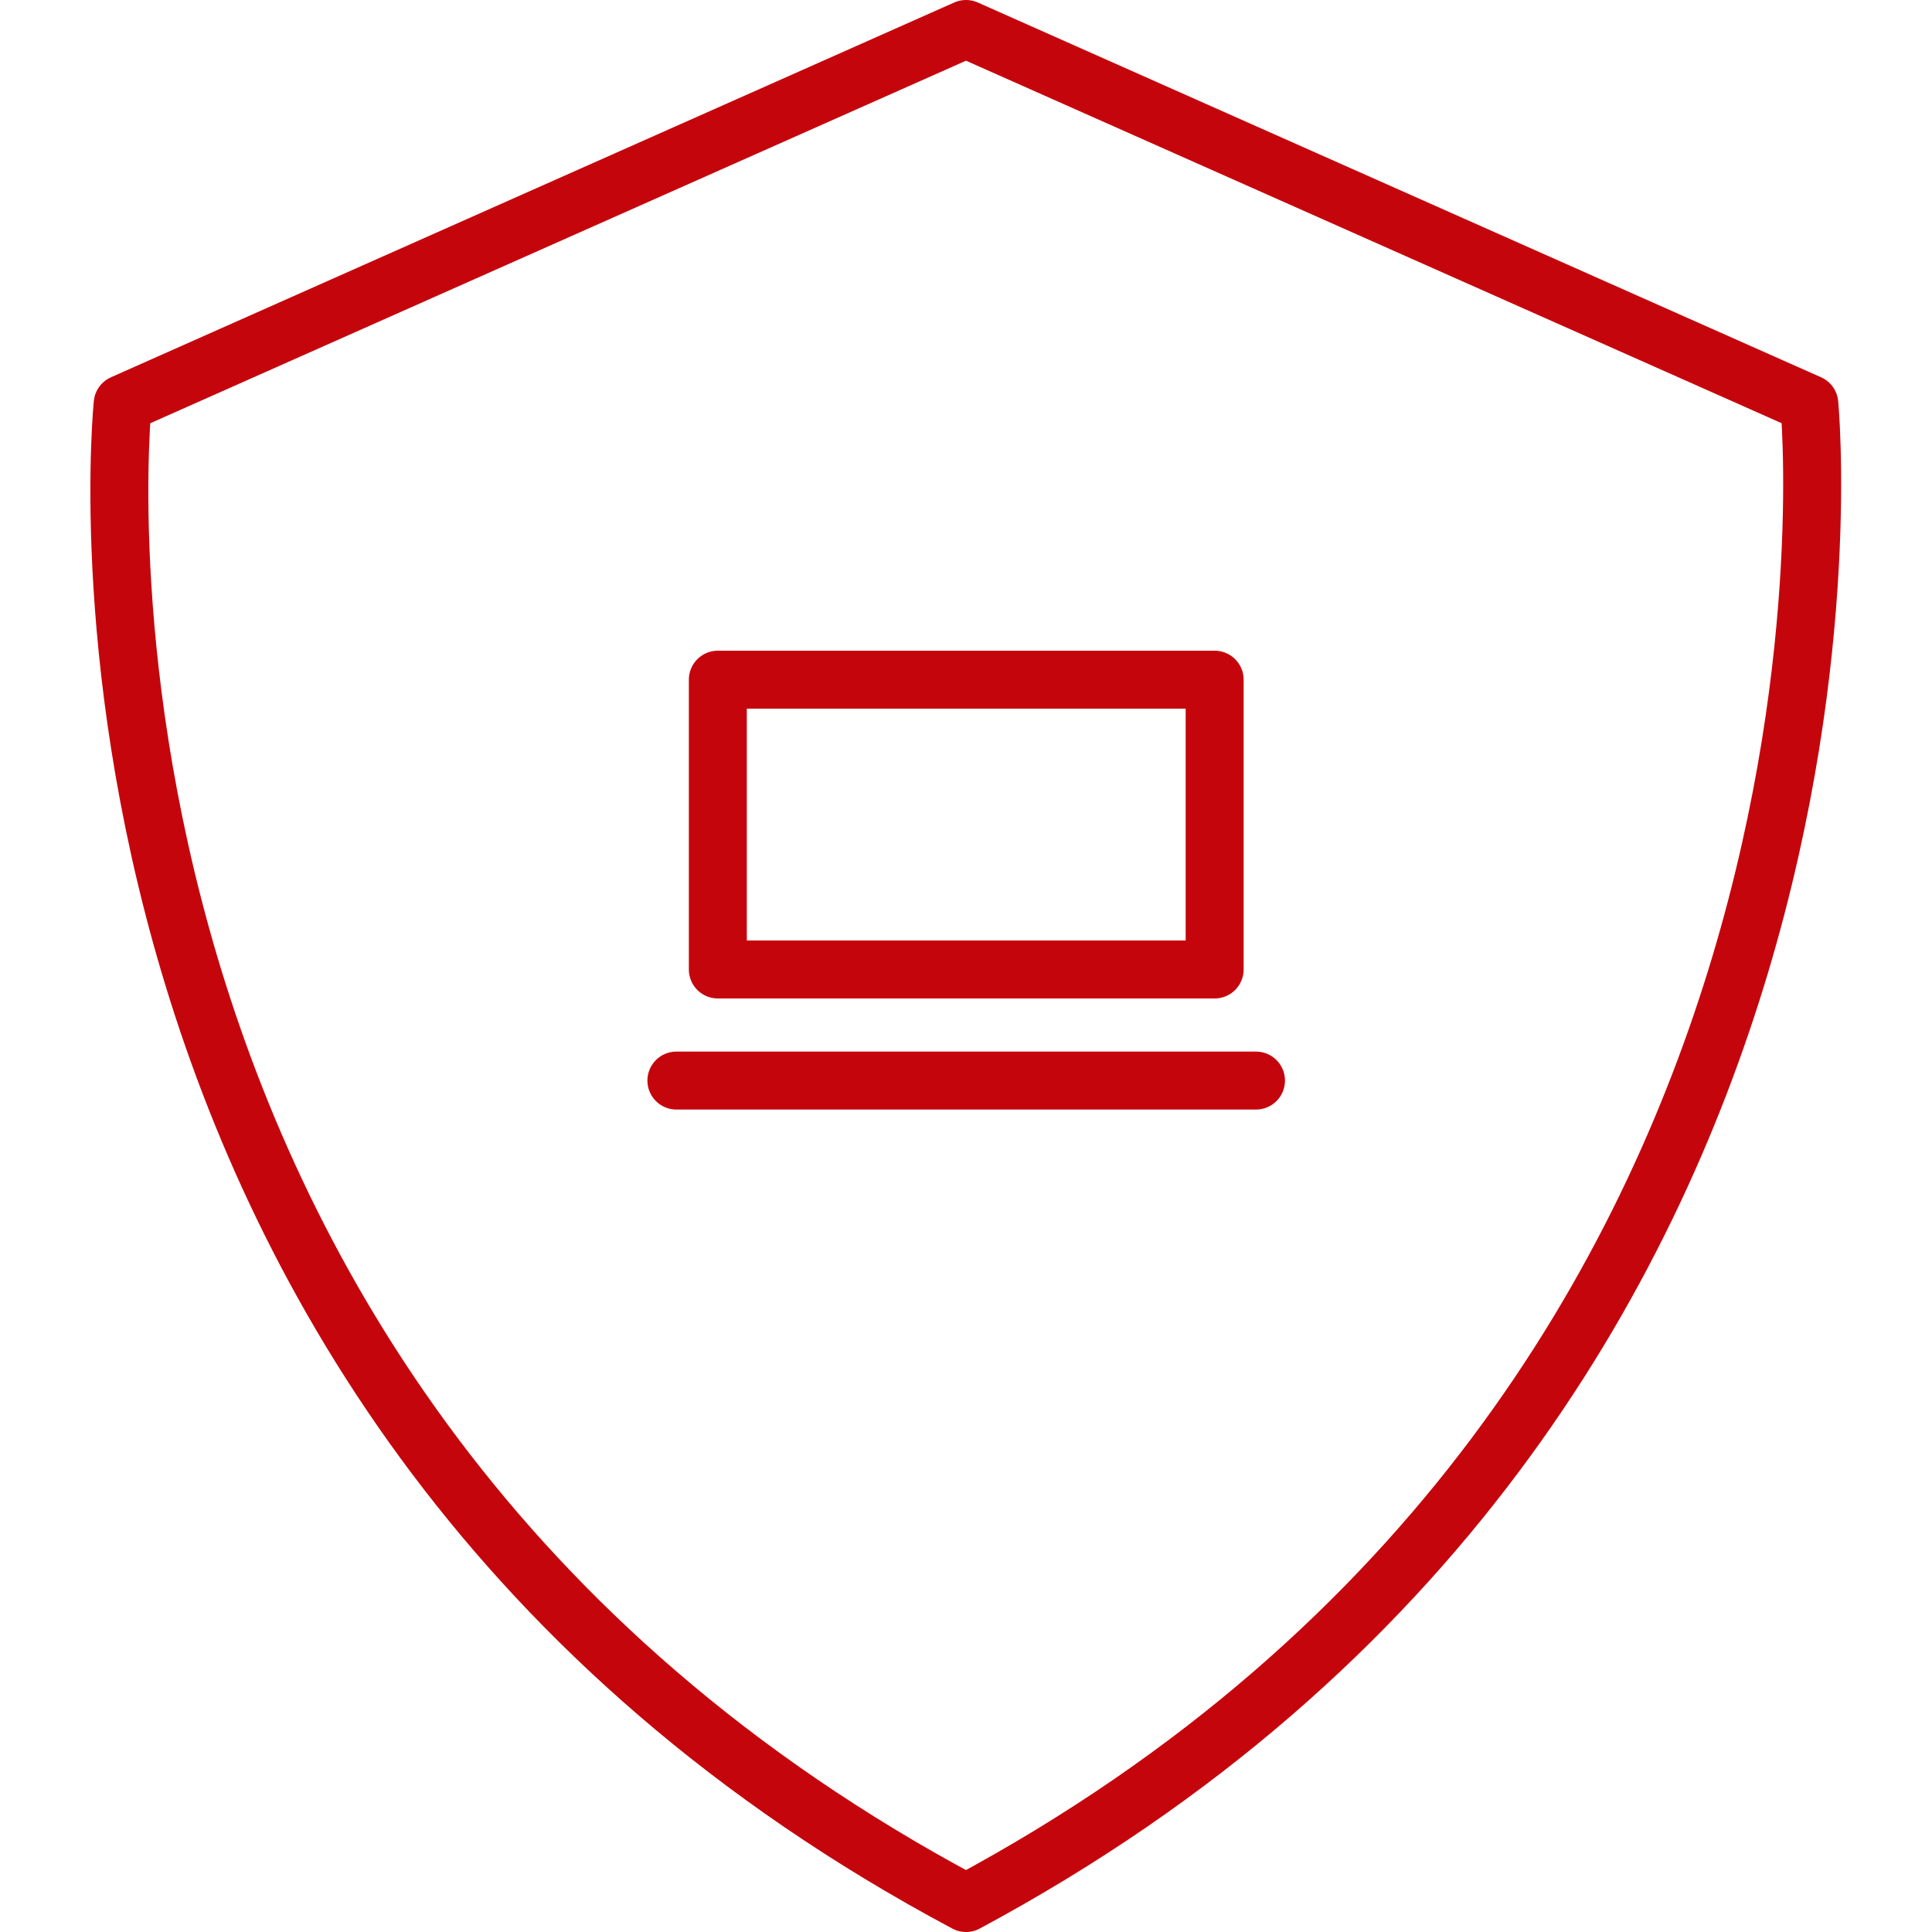
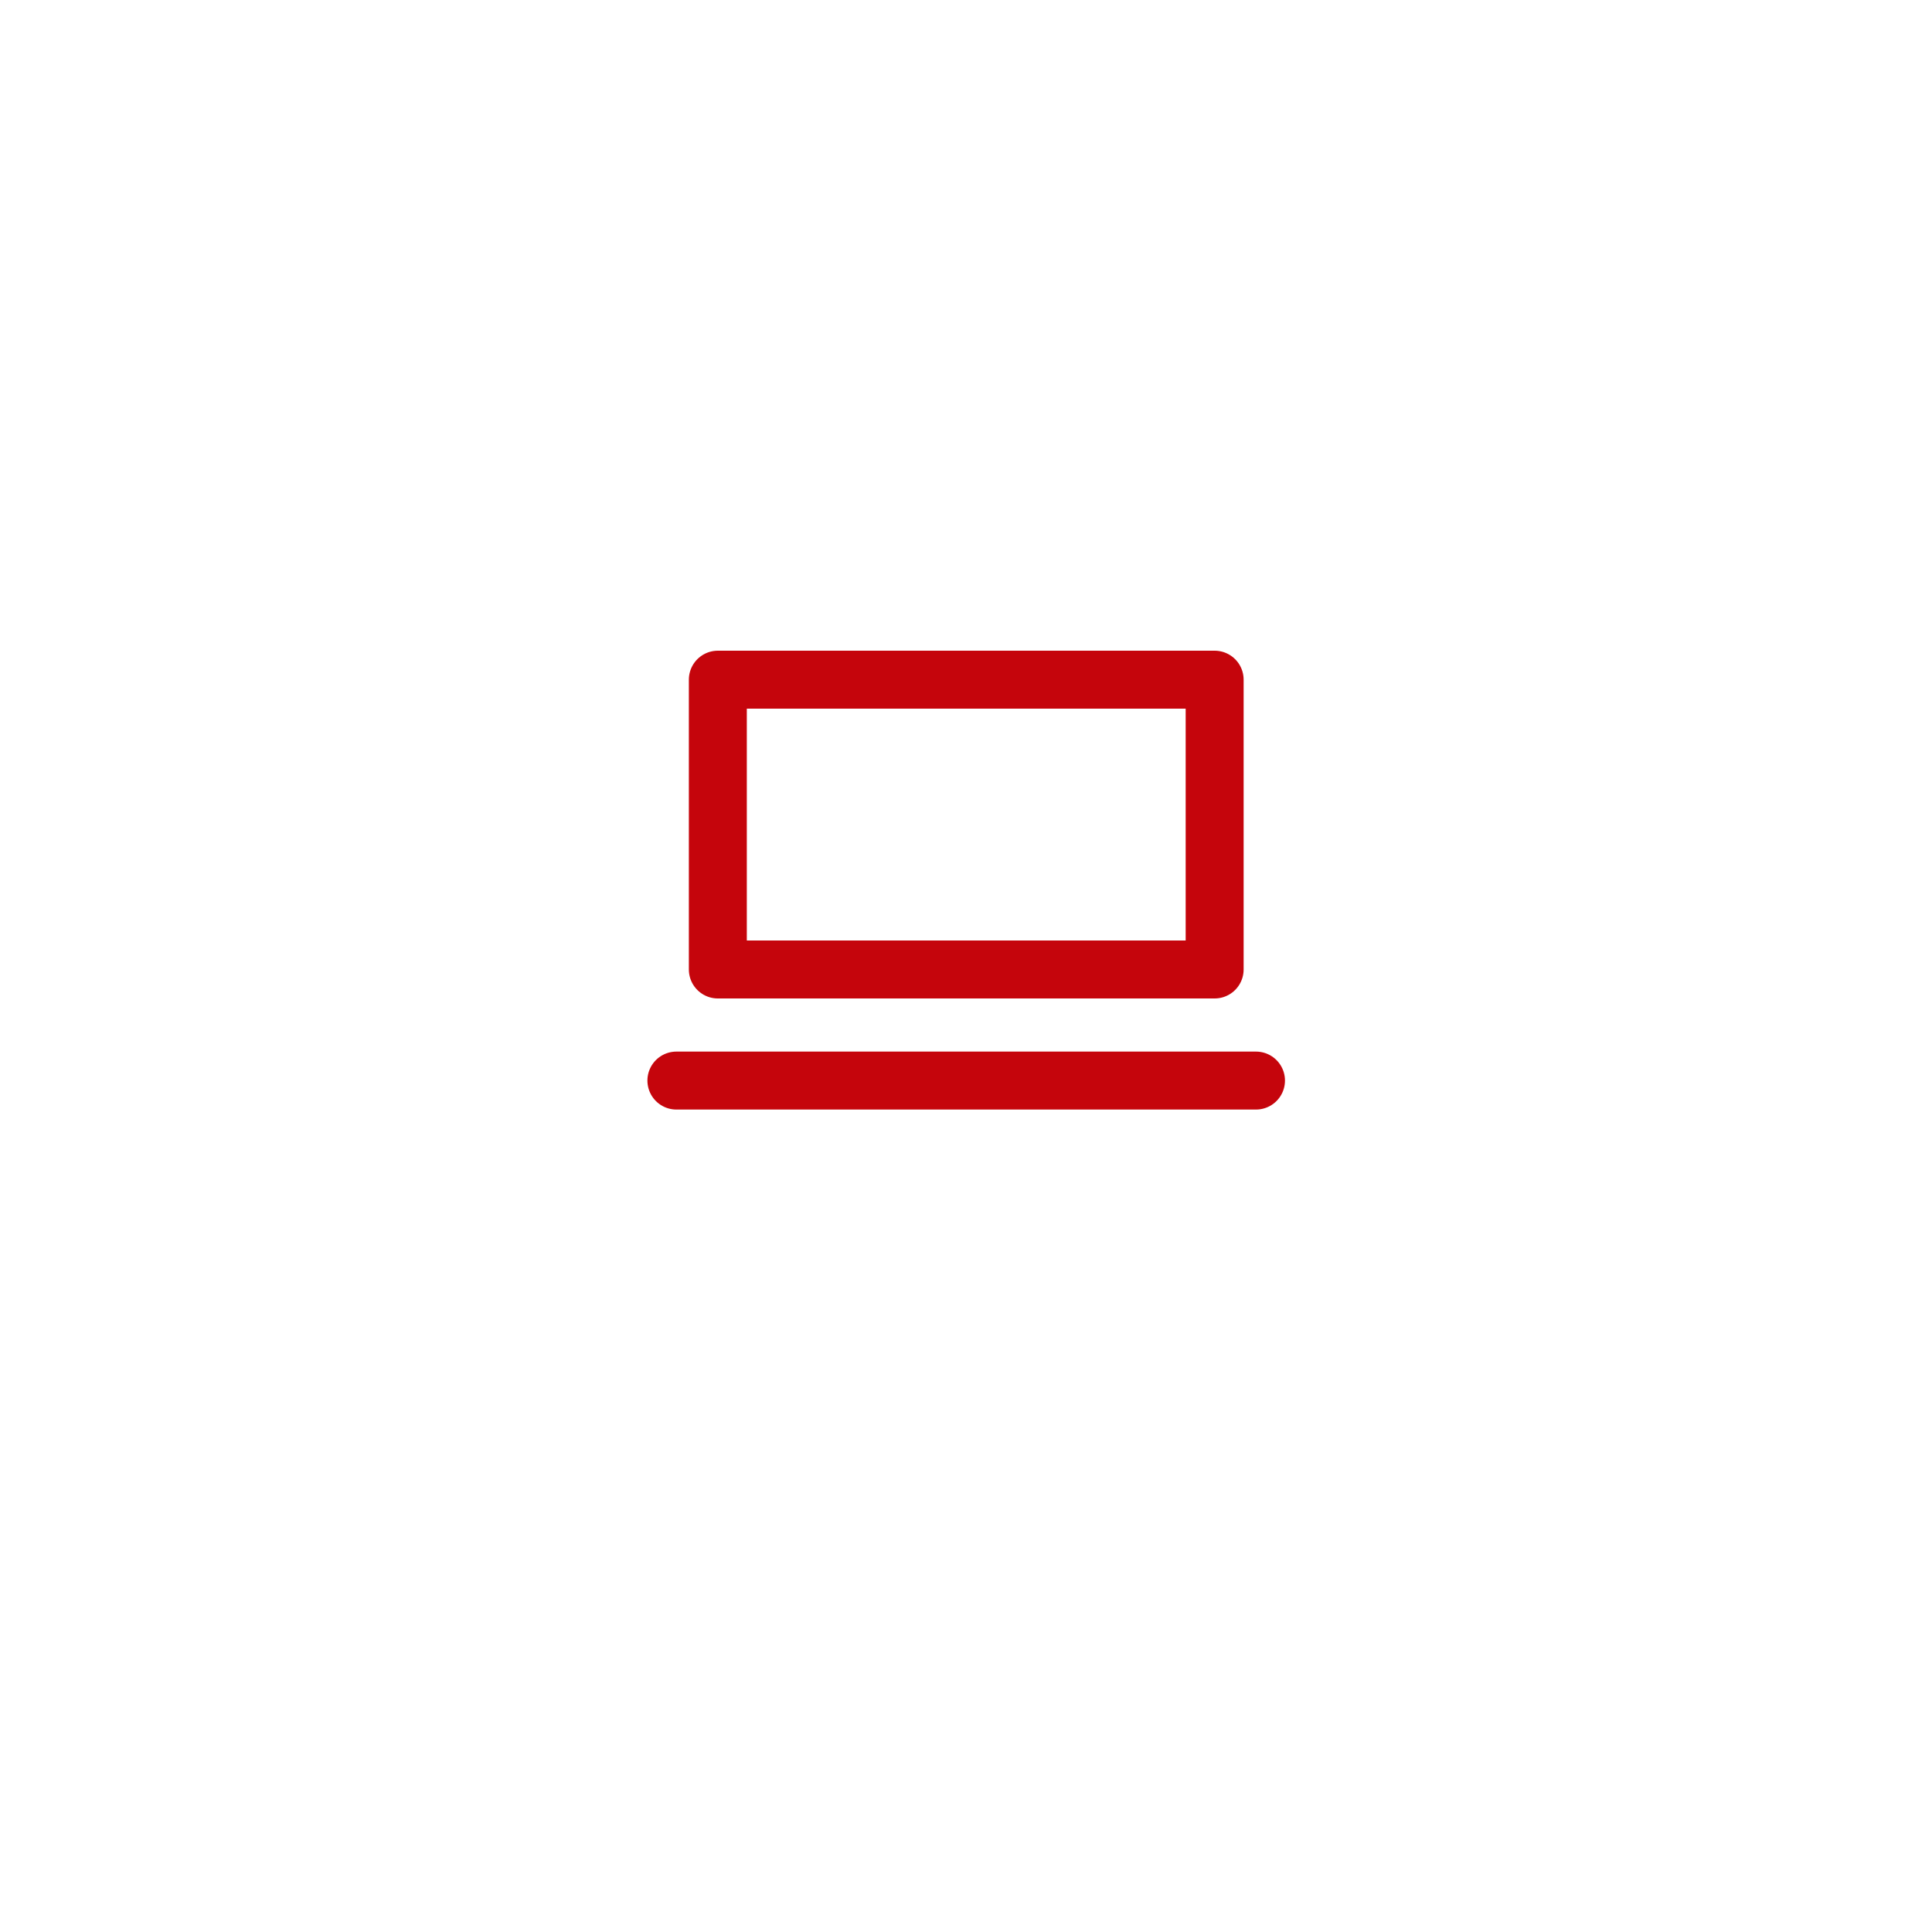
<svg xmlns="http://www.w3.org/2000/svg" id="Art" viewBox="0 0 200 200">
  <defs>
    <style>.cls-1{fill:none;stroke:#c5050c;stroke-linecap:round;stroke-linejoin:round;stroke-width:6px;}</style>
  </defs>
  <title>Student Computing Checklist Icons - Sleeves Cases Computer Protection</title>
  <desc>computer, protection, shield, laptop</desc>
-   <path class="cls-1" d="M100,197c-98-52.22-87.3-155.2-87.3-155.2L100,3l87.3,38.8S197.35,144.78,100,197Z" />
  <rect class="cls-1" x="74.31" y="70.36" width="51.43" height="30" />
  <line class="cls-1" x1="130.02" y1="111.86" x2="70.02" y2="111.86" />
</svg>